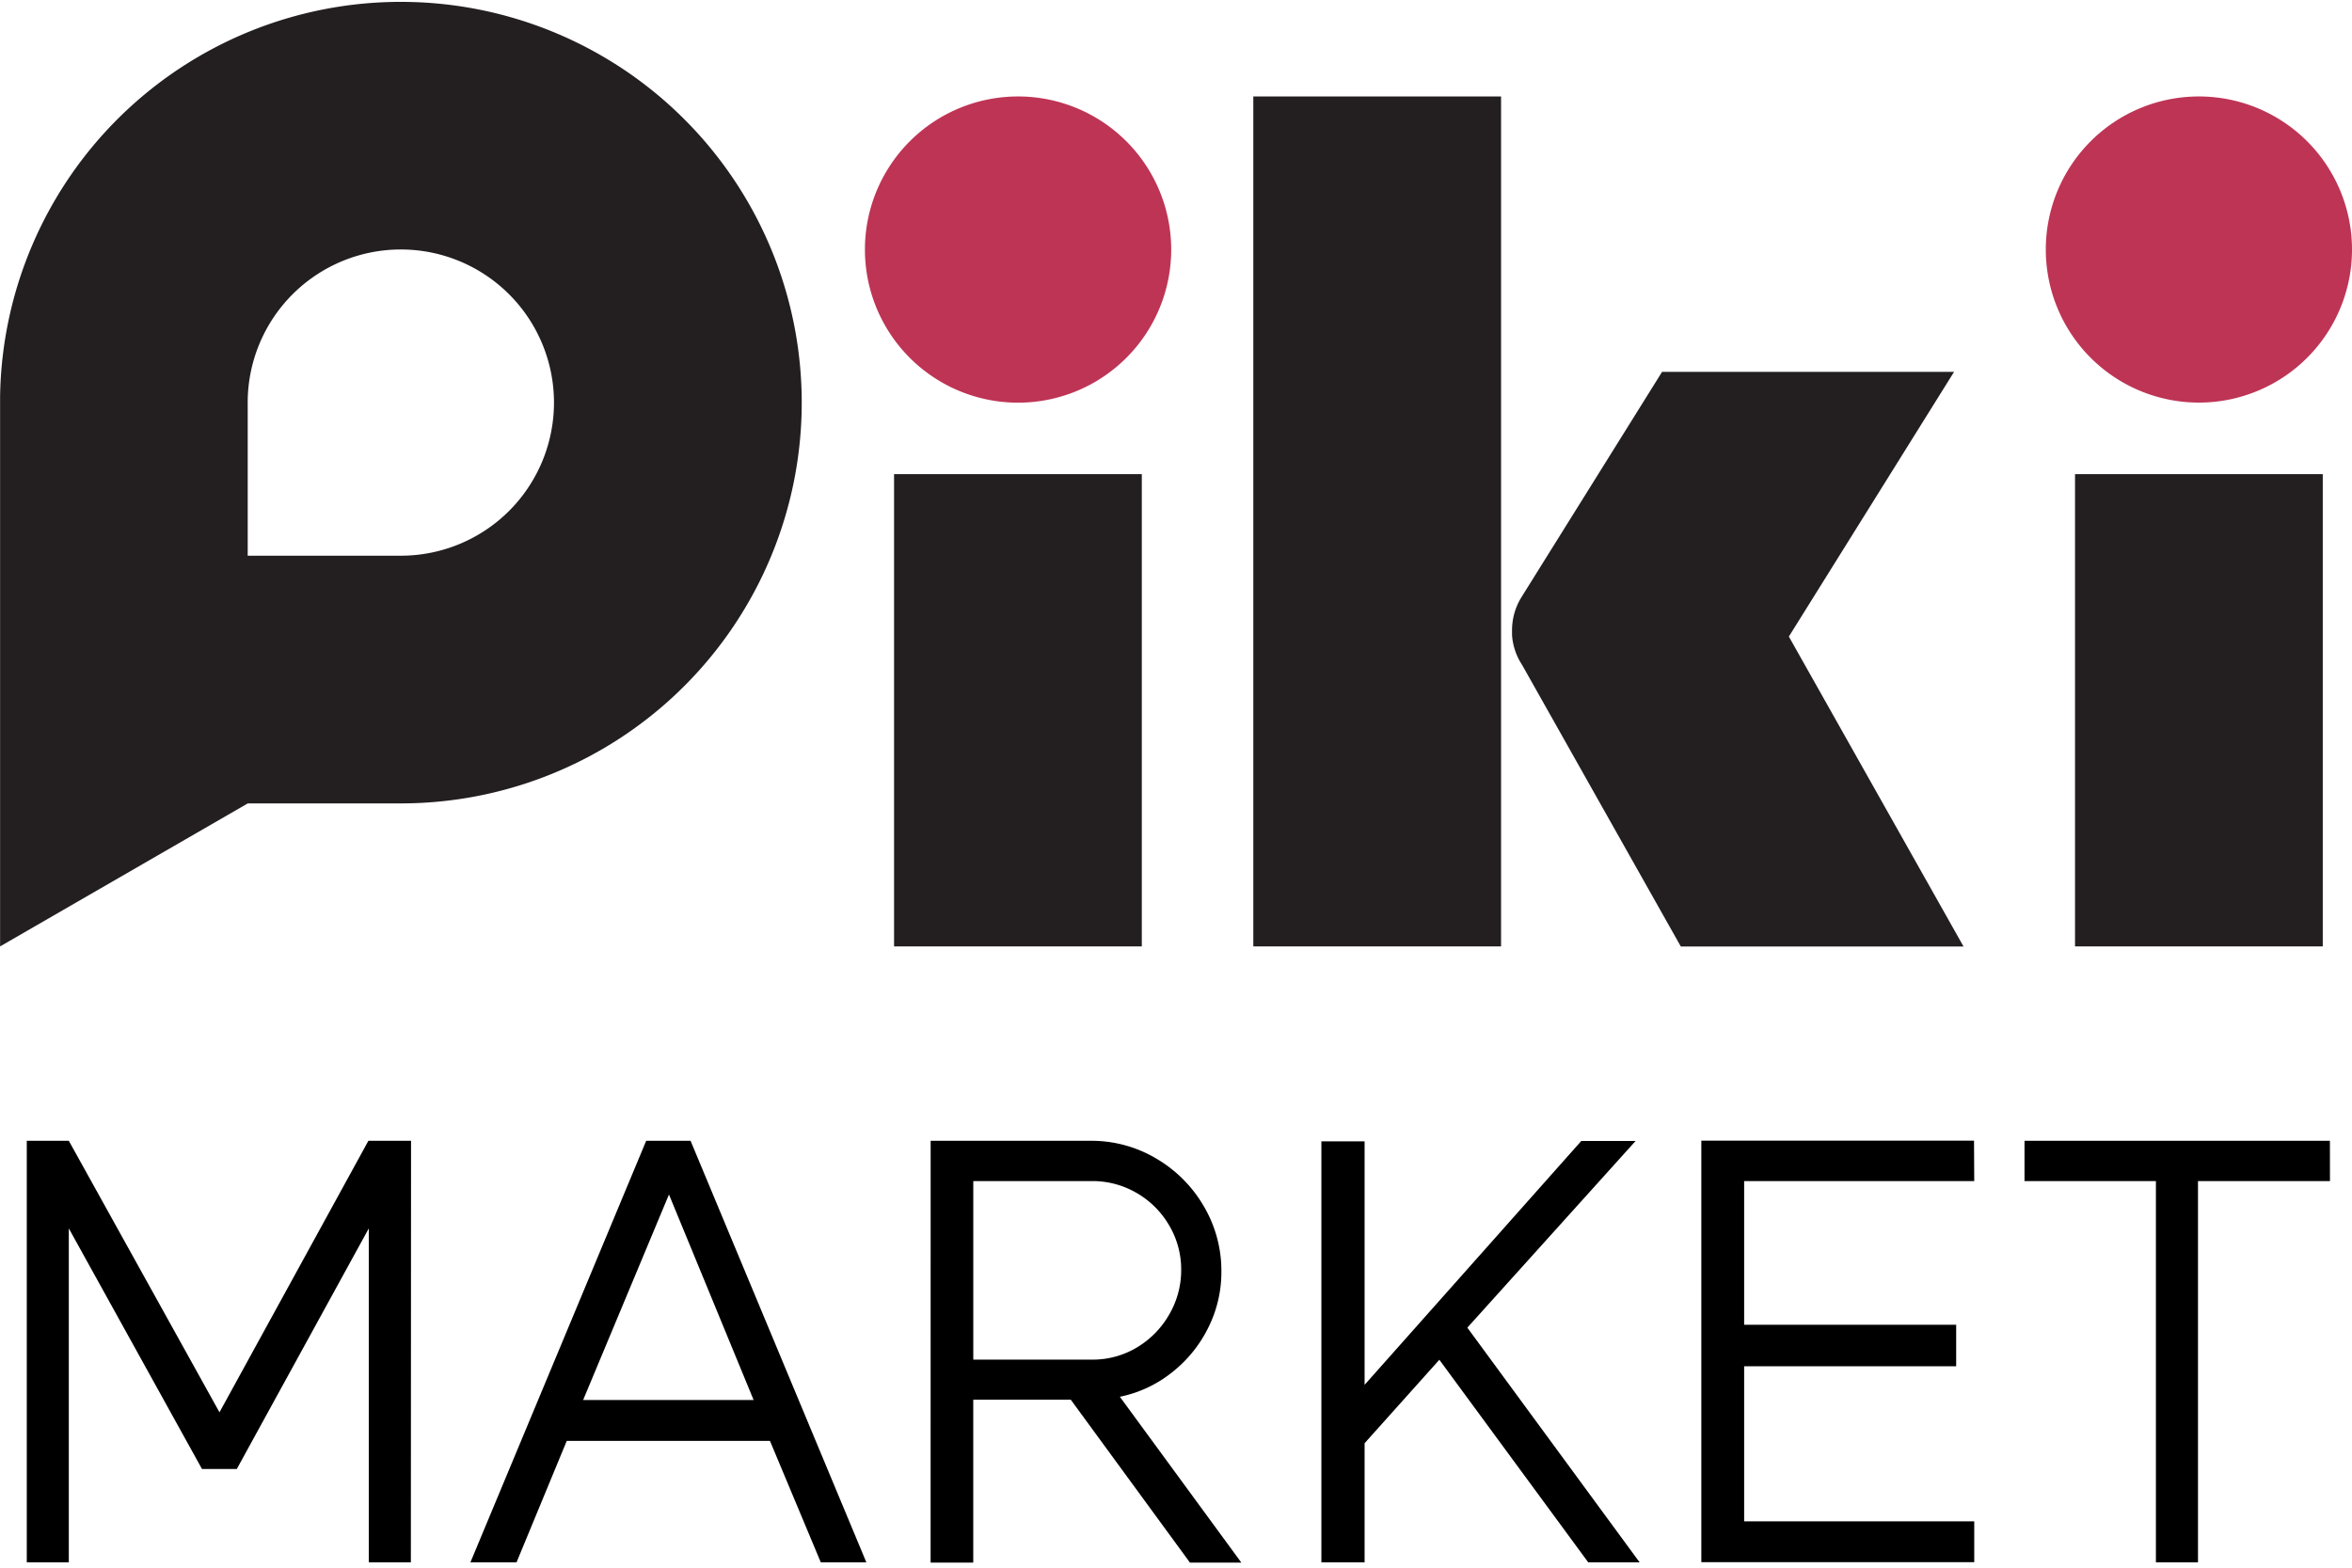
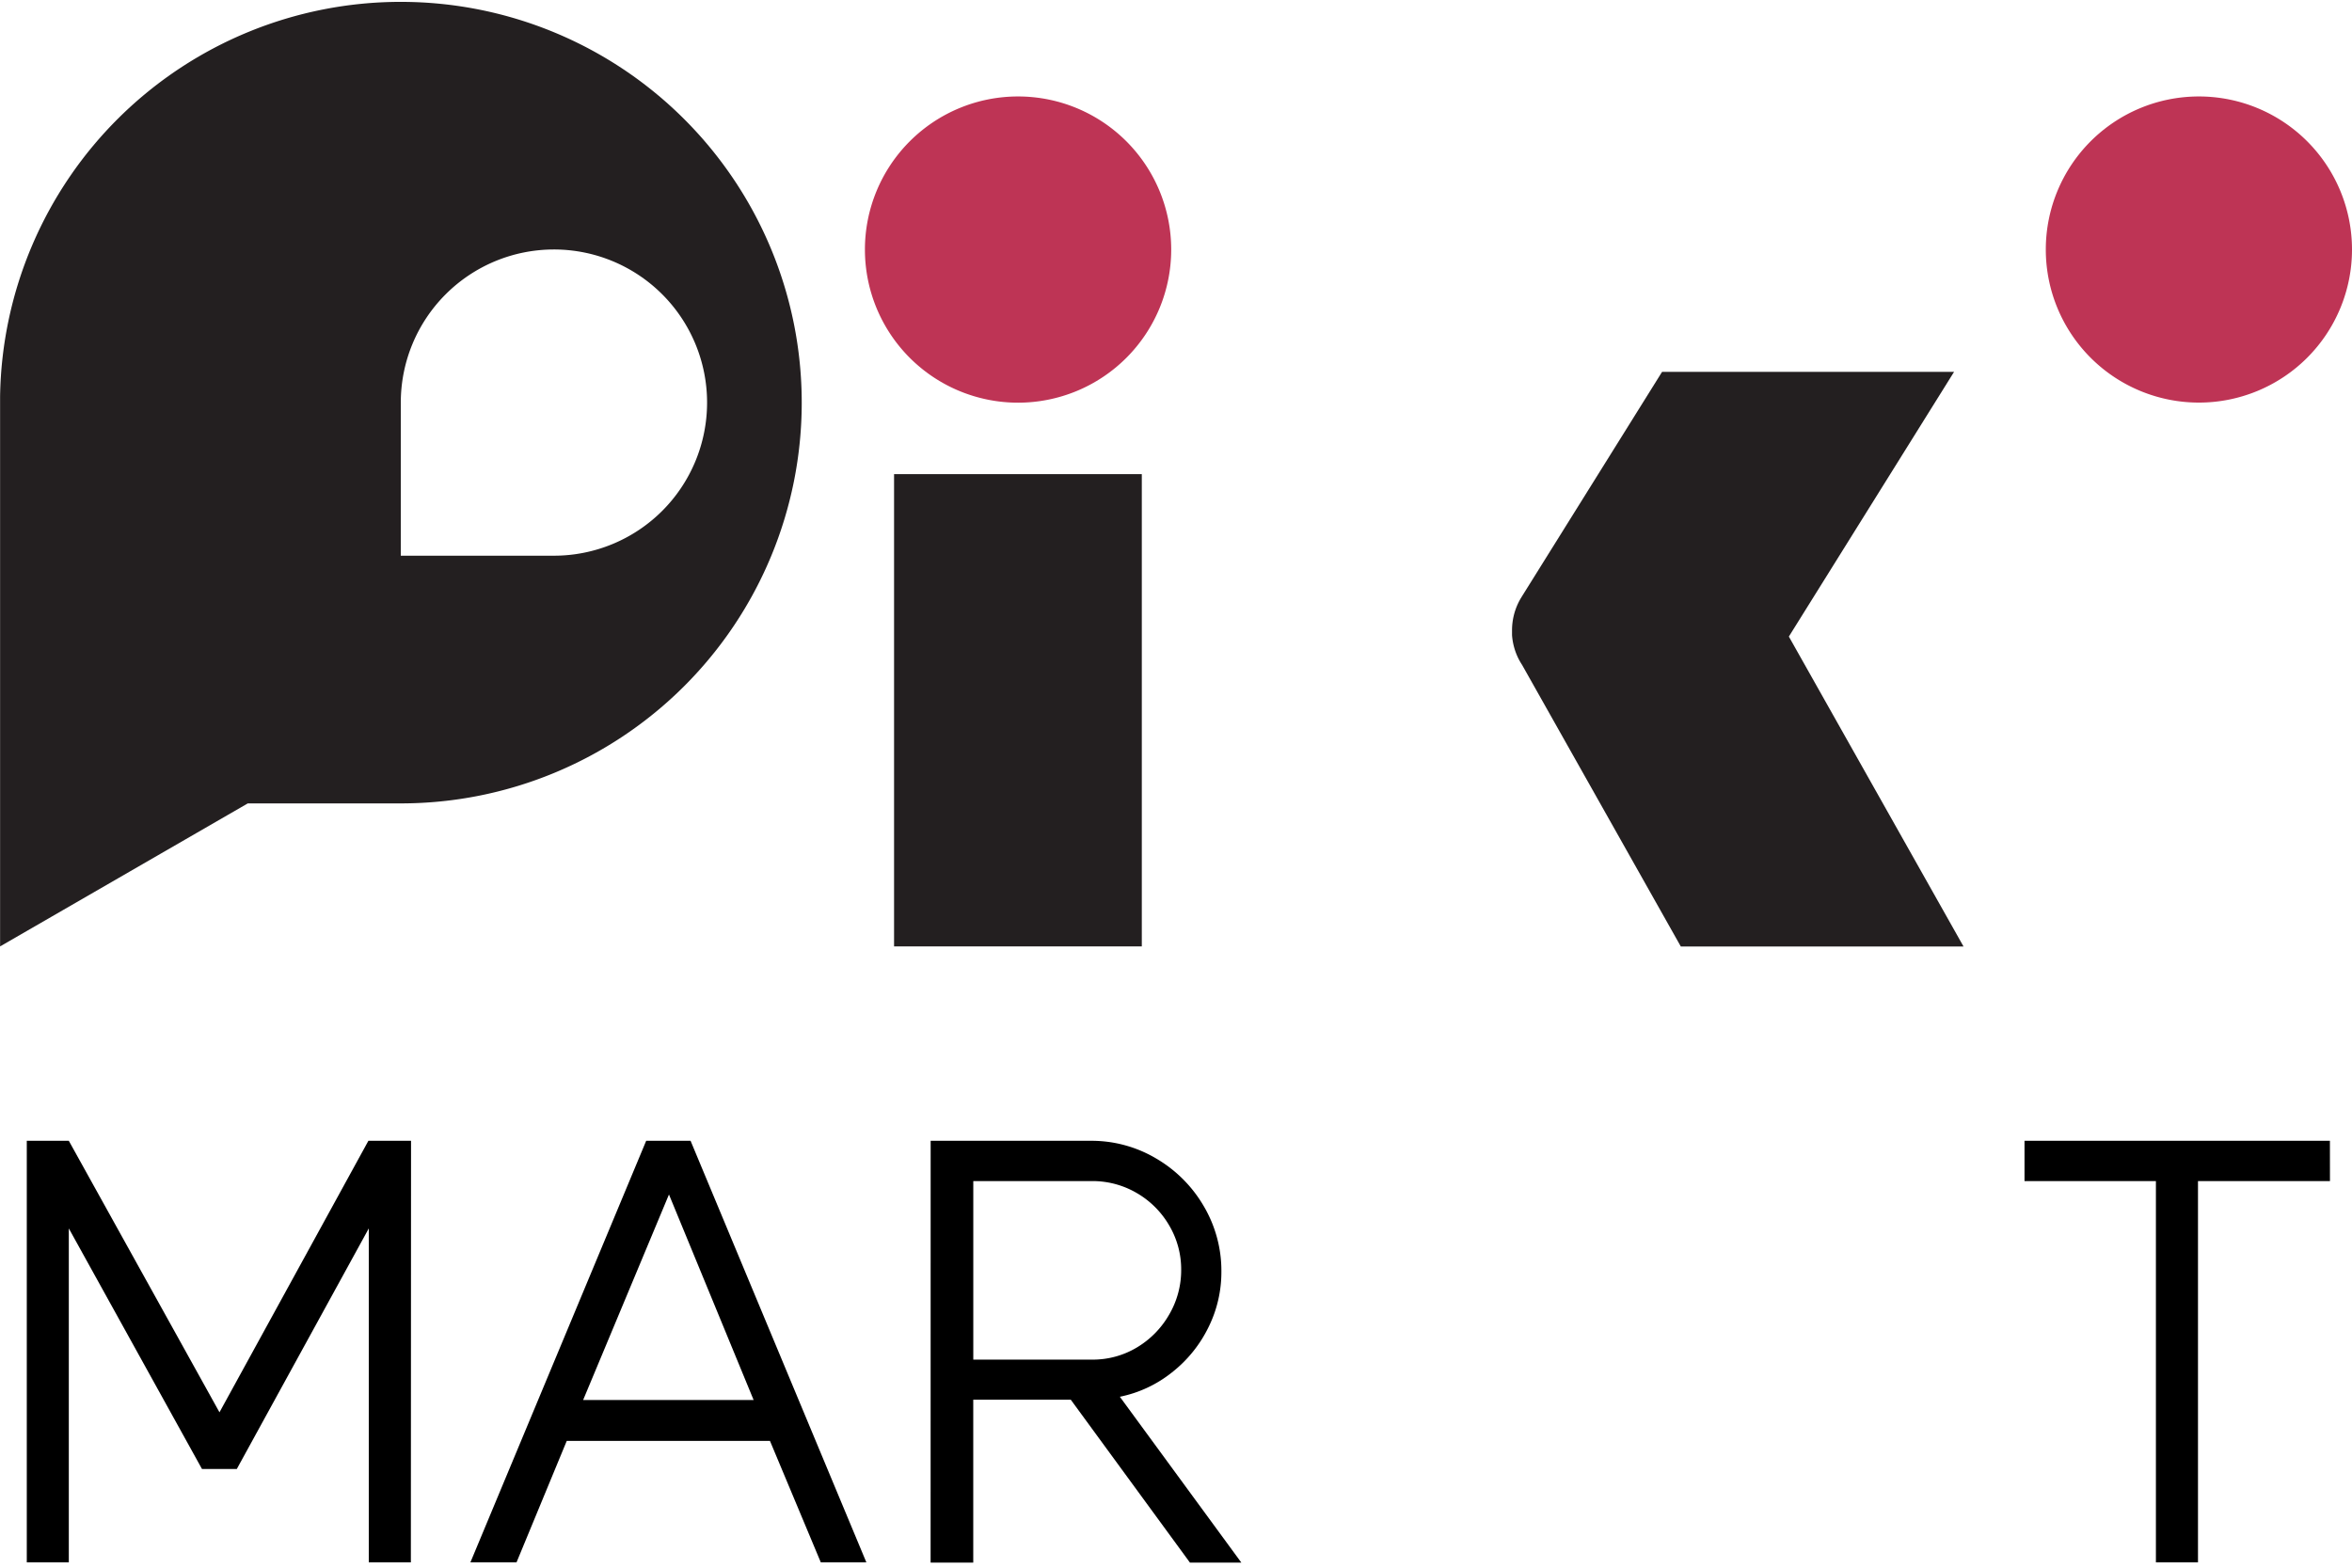
<svg xmlns="http://www.w3.org/2000/svg" width="54" height="36" viewBox="0 0 54 36">
  <g data-name="그룹 14598">
    <g data-name="그룹 14595">
      <path data-name="패스 13841" d="M9.433 35.878h-.966v-7.669l-3.03 5.524h-.8L1.58 28.209v7.669H.615v-9.681h.965l3.459 6.235 3.419-6.235h.979z" />
      <path data-name="패스 13842" d="M19.891 35.878h-1.046l-1.167-2.789h-4.666l-1.153 2.789H10.8l4.036-9.681h1.019zm-2.588-3.728-1.944-4.72-1.971 4.72z" />
      <path data-name="패스 13843" d="M21.367 26.197h3.674a2.907 2.907 0 0 1 1.508.409 3.033 3.033 0 0 1 1.093 1.1 2.921 2.921 0 0 1 .4 1.5 2.851 2.851 0 0 1-.3 1.28 2.977 2.977 0 0 1-.838 1.032 2.813 2.813 0 0 1-1.193.557l2.789 3.808h-1.18l-2.736-3.741h-2.239v3.741h-.979zm4.733 4.747a2.082 2.082 0 0 0 .744-.758 2.017 2.017 0 0 0 .275-1.026 1.982 1.982 0 0 0-.275-1.019 2.048 2.048 0 0 0-.744-.744 2.009 2.009 0 0 0-1.032-.275h-2.722v4.1h2.722a1.971 1.971 0 0 0 1.032-.278z" />
-       <path data-name="패스 13844" d="m33.689 30.488 3.956 5.39h-1.18l-3.419-4.653-1.716 1.917v2.735h-.992V26.21h.992v5.591l4.975-5.6h1.247z" />
-       <path data-name="패스 13845" d="M45.327 27.122h-5.283v3.3h4.868v.952h-4.868v3.562h5.283v.938h-6.266v-9.681h6.261z" />
      <path data-name="패스 13846" d="M53.494 27.122h-3.03v8.756h-.966v-8.756h-3.017v-.925h7.012z" />
    </g>
    <g data-name="그룹 14597">
      <g data-name="그룹 14596">
-         <path data-name="사각형 9682" style="fill:#231f20" d="M0 0h5.688v19.518H0z" transform="translate(28.775 2.215)" />
        <path data-name="패스 13847" d="m2834.511 203.152 3.793-6.079h-6.704l-3.209 5.143-.035.057a1.437 1.437 0 0 0-.19.558 1.409 1.409 0 0 0-.011.18v.108a1.445 1.445 0 0 0 .137.518 1.42 1.42 0 0 0 .093.164l3.645 6.468h6.491z" transform="translate(-2793.44 -188.534)" style="fill:#231f20" />
      </g>
      <path data-name="패스 13848" d="M2707.4 146.191a3.516 3.516 0 1 1-3.516-3.515 3.516 3.516 0 0 1 3.516 3.515z" transform="translate(-2680.51 -140.461)" style="fill:#be3455" />
      <path data-name="사각형 9683" transform="translate(20.527 10.888)" style="fill:#231f20" d="M0 0h5.688v10.845H0z" />
      <path data-name="패스 13849" d="M2940.628 146.191a3.515 3.515 0 1 1-3.515-3.515 3.515 3.515 0 0 1 3.515 3.515z" transform="translate(-2886.628 -140.461)" style="fill:#be3455" />
-       <path data-name="사각형 9684" transform="translate(47.641 10.888)" style="fill:#231f20" d="M0 0h5.688v10.845H0z" />
-       <path data-name="패스 13850" d="M2538.772 123.992a9.2 9.2 0 0 0-9.2 9.064v12.626l5.687-3.284h3.515a9.2 9.2 0 1 0 0-18.406zm0 12.718h-3.515v-3.515a3.516 3.516 0 1 1 3.515 3.515z" transform="translate(-2529.57 -123.949)" style="fill:#231f20" />
+       <path data-name="패스 13850" d="M2538.772 123.992a9.2 9.2 0 0 0-9.2 9.064v12.626l5.687-3.284h3.515a9.2 9.2 0 1 0 0-18.406zm0 12.718v-3.515a3.516 3.516 0 1 1 3.515 3.515z" transform="translate(-2529.57 -123.949)" style="fill:#231f20" />
    </g>
  </g>
</svg>